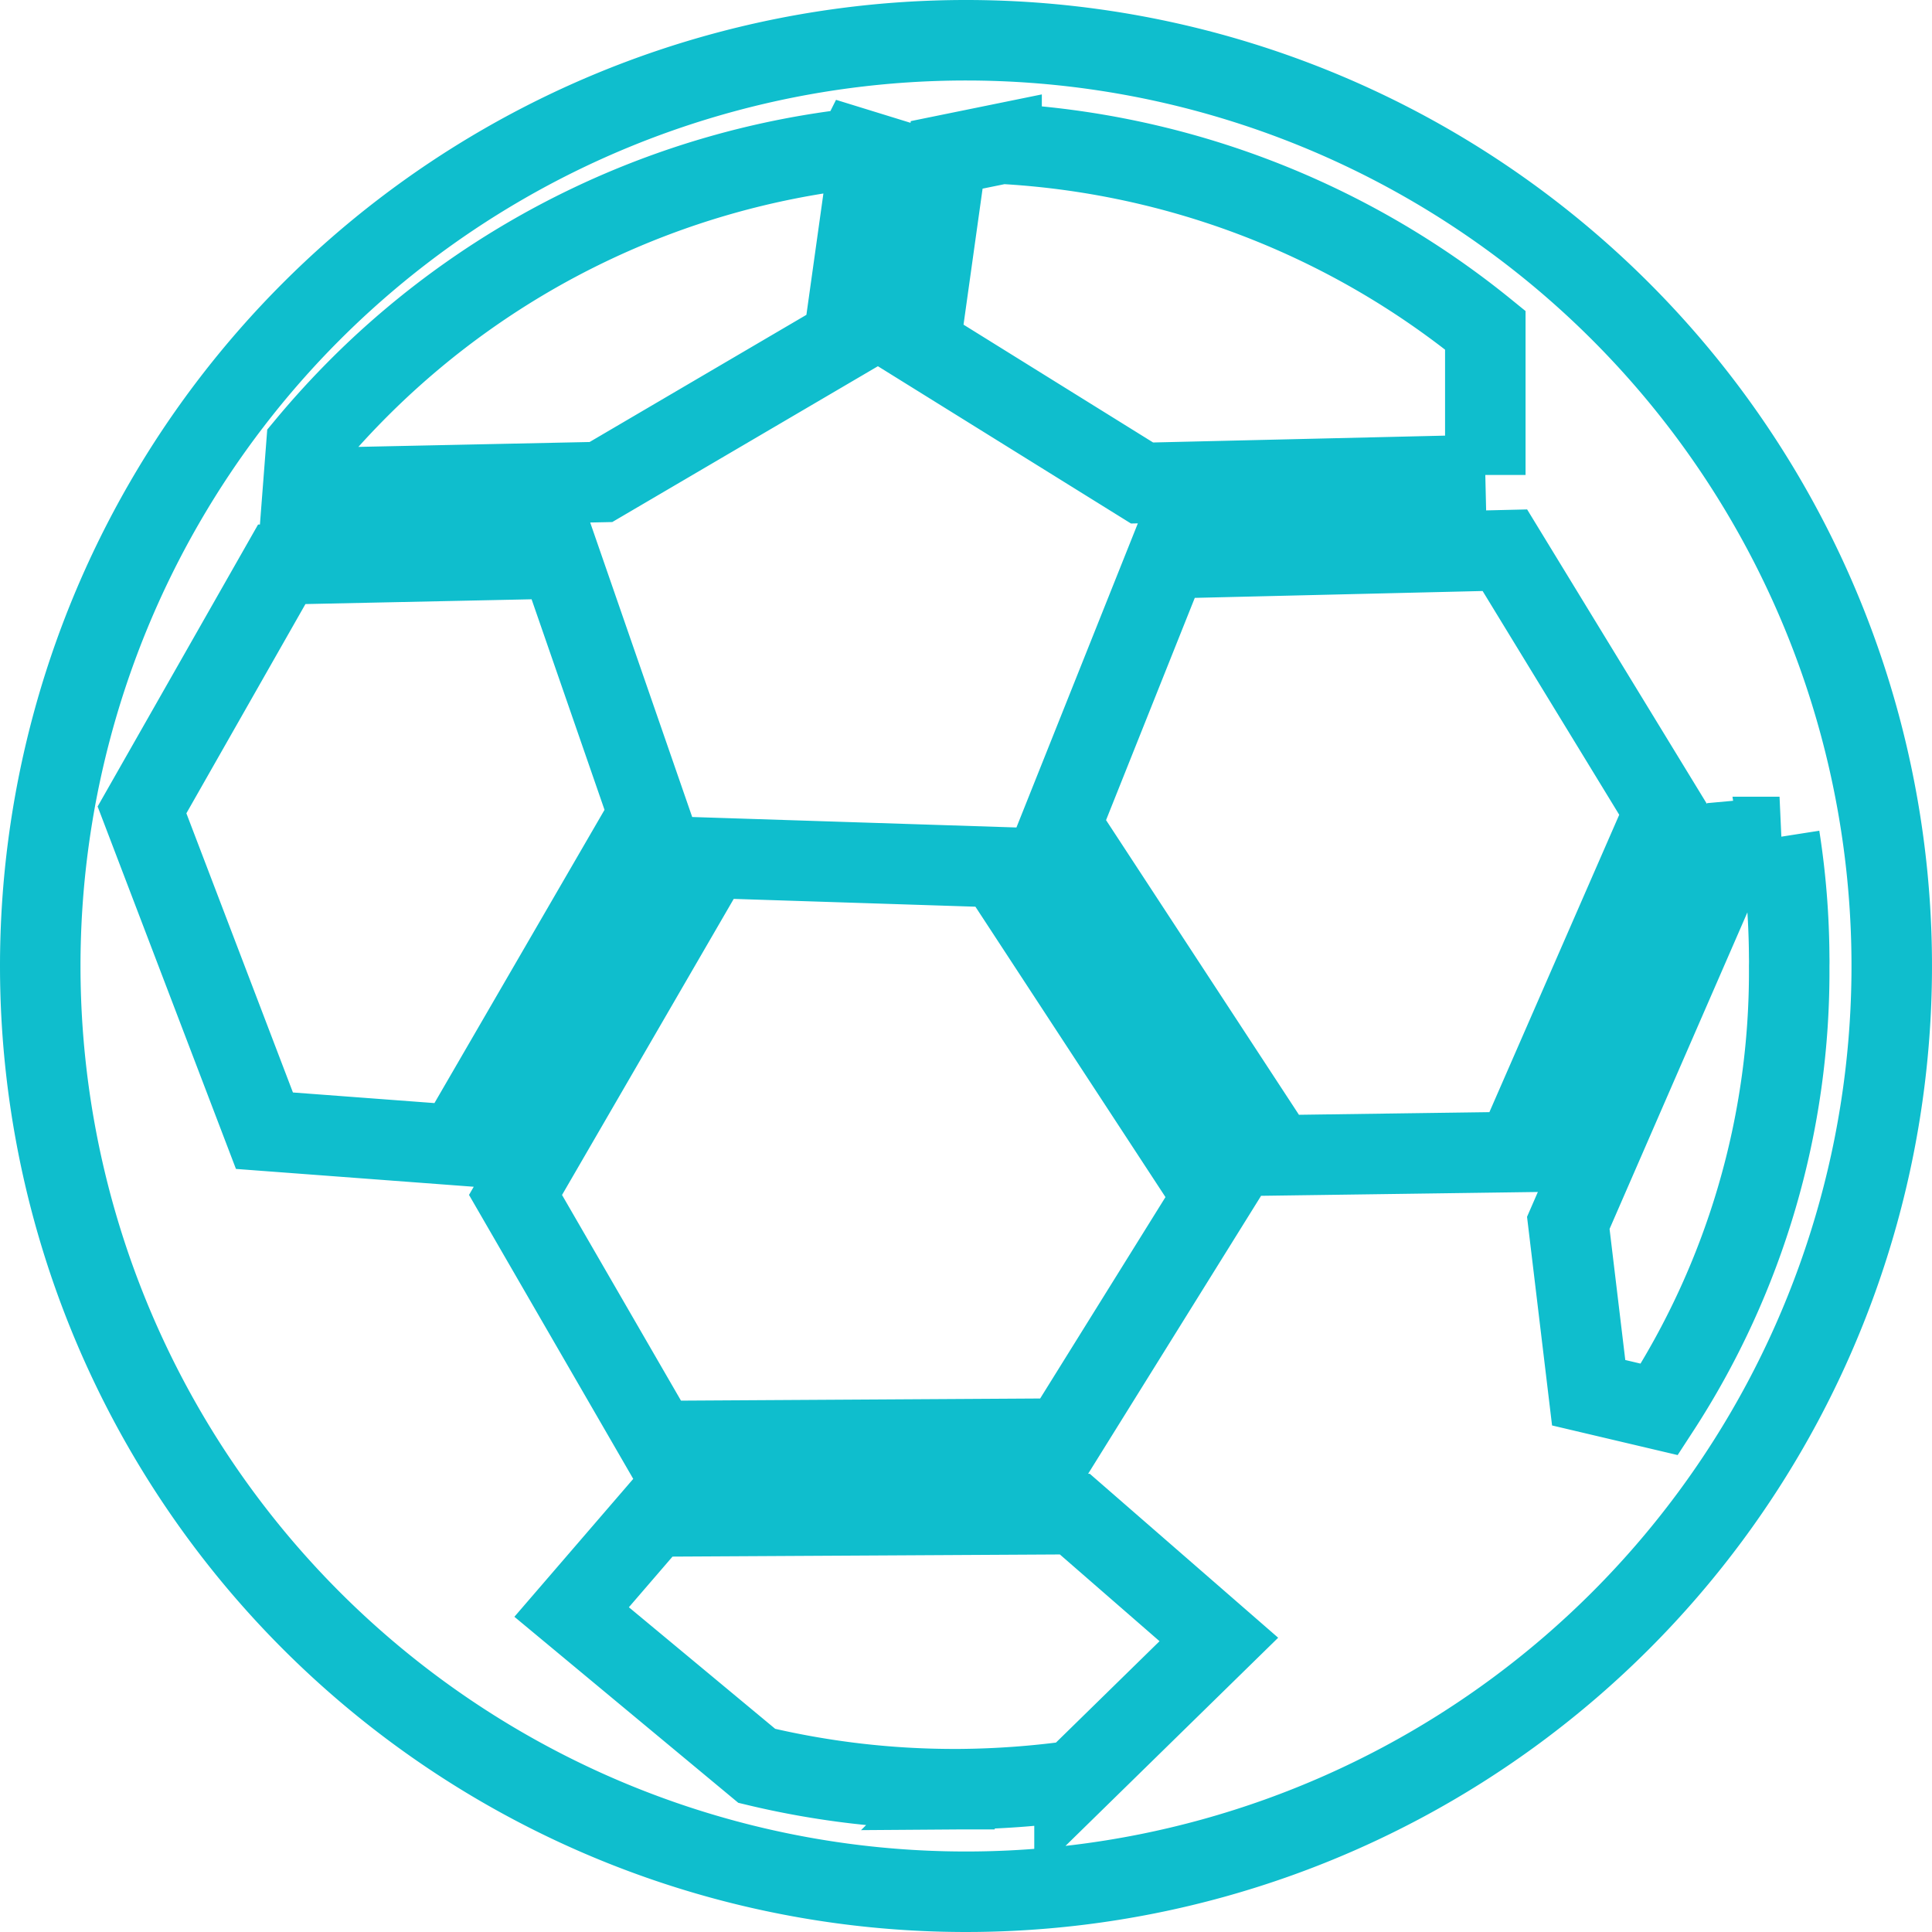
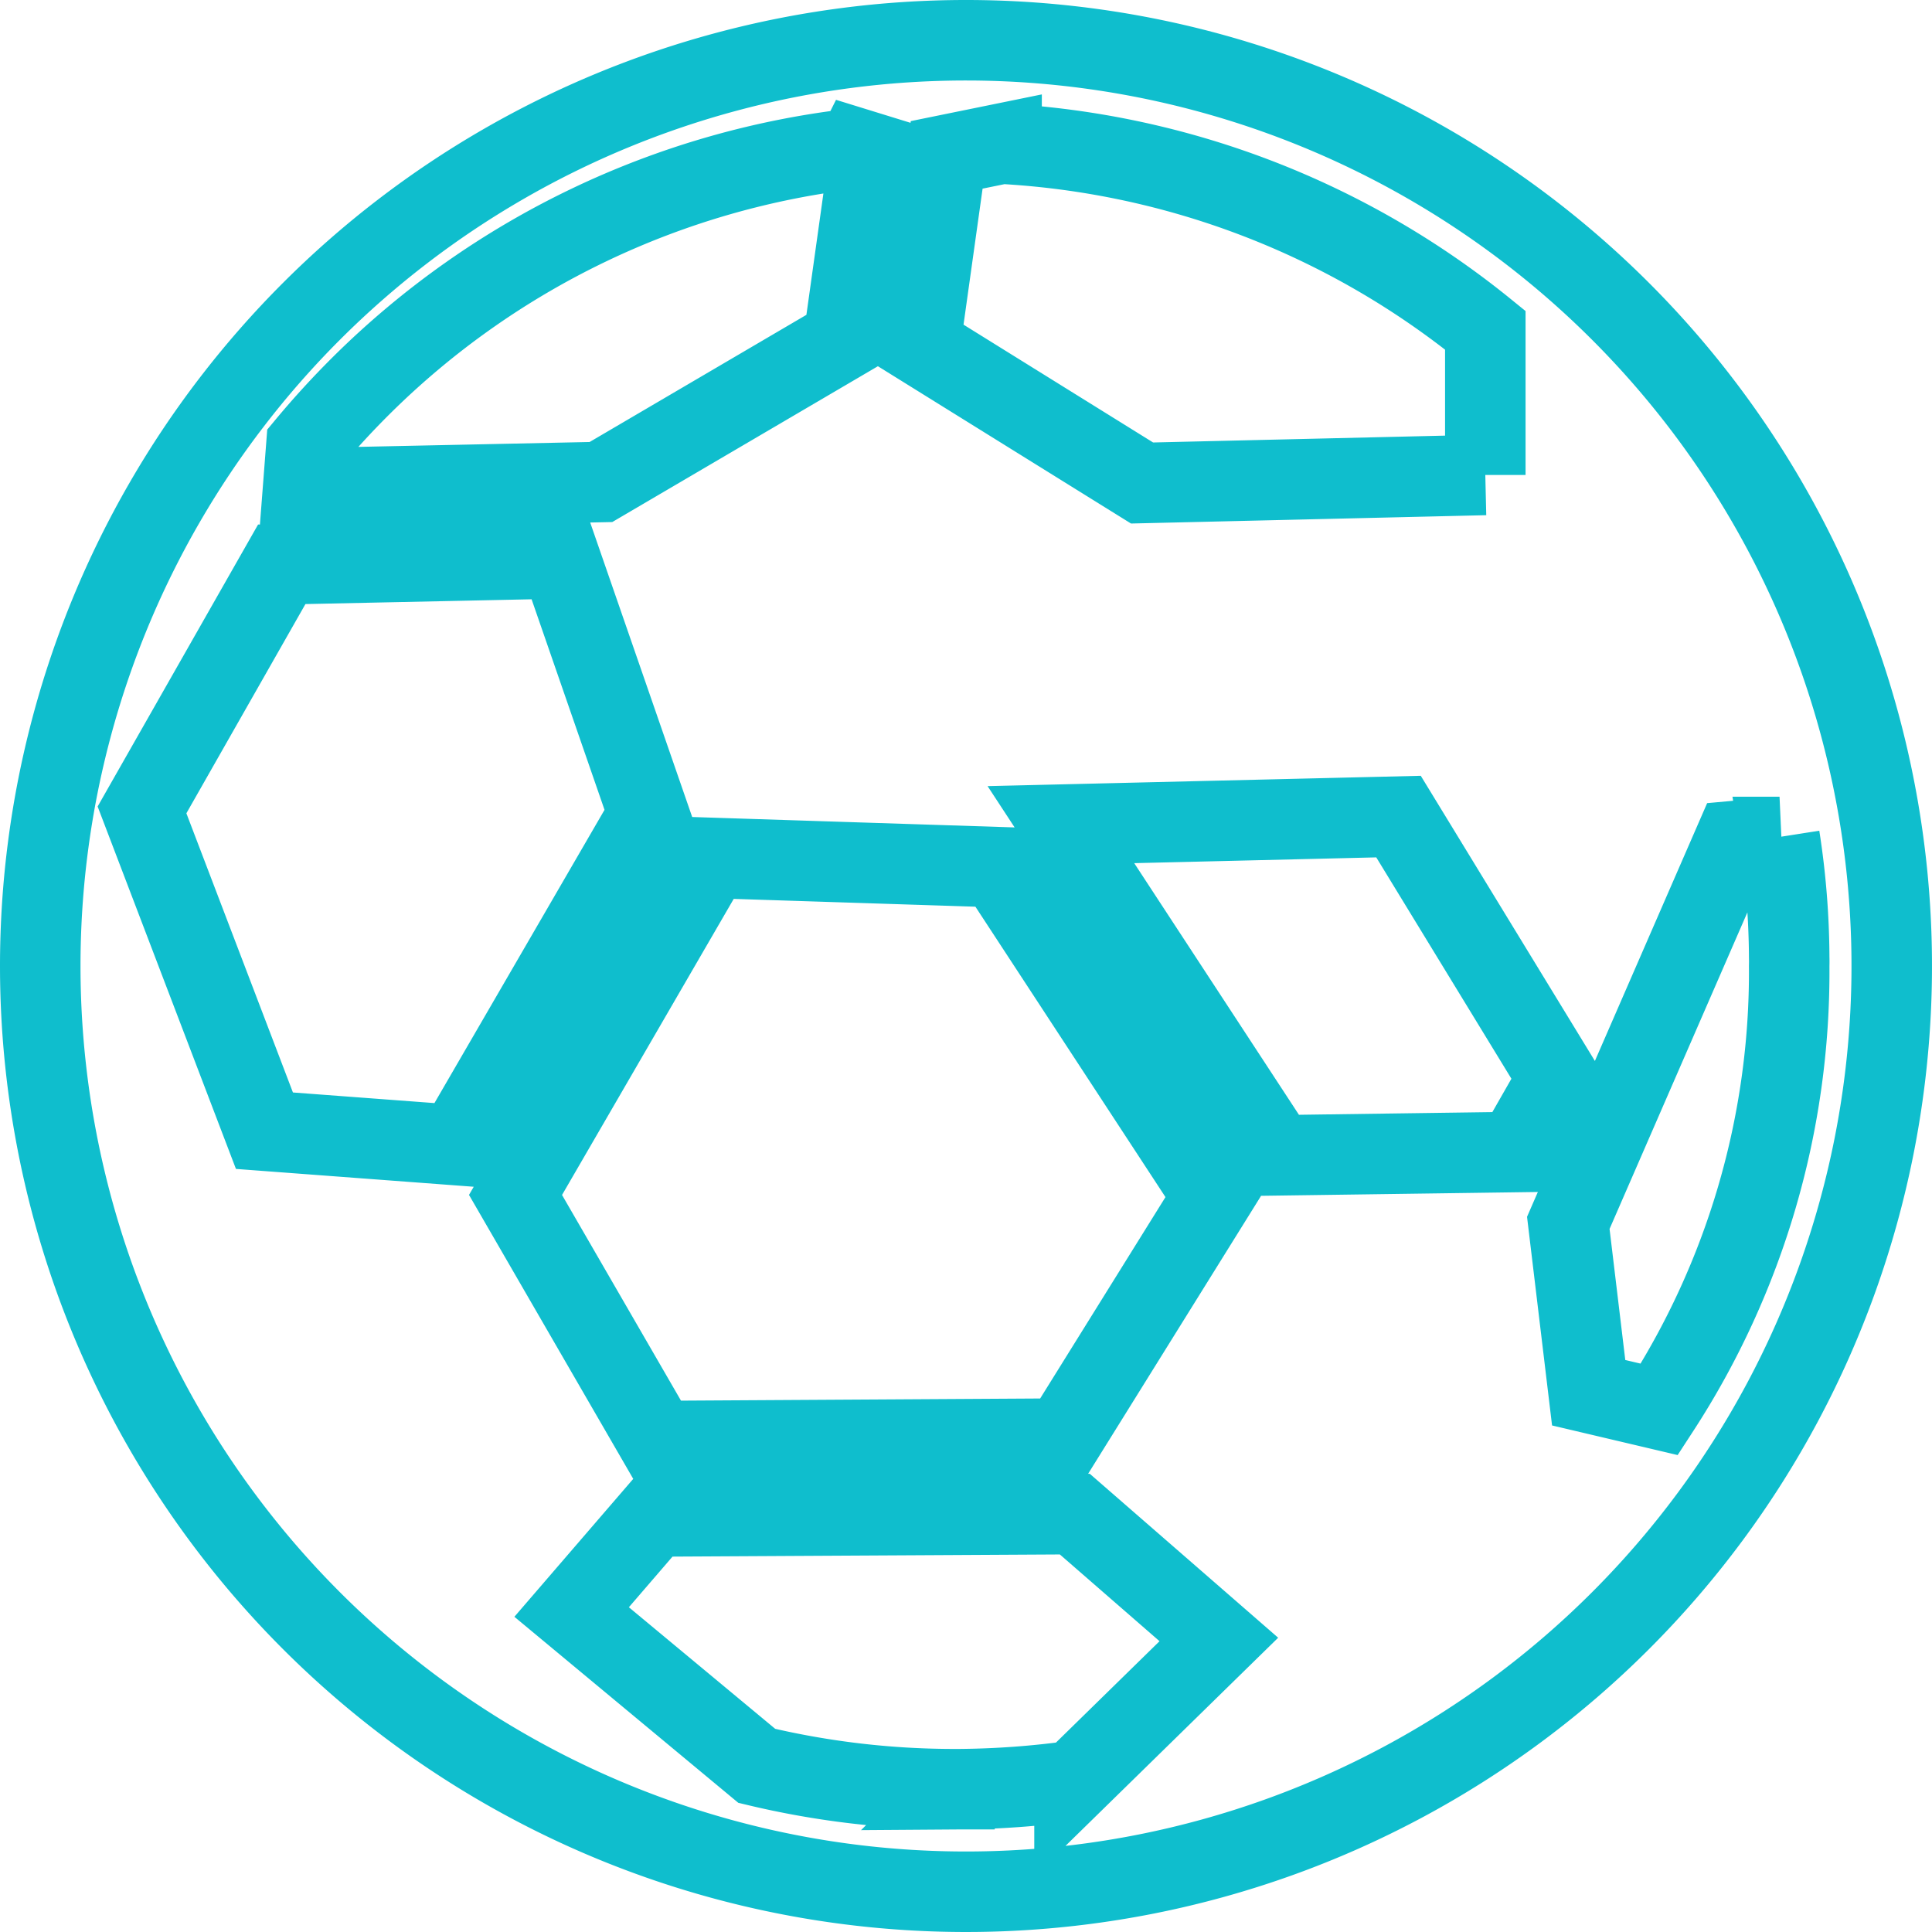
<svg xmlns="http://www.w3.org/2000/svg" width="24" height="24" viewBox="0 0 24 24">
  <defs>
    <style>
      .cls-1 {
        fill: none;
        stroke: #0fbecd;
        stroke-width: 1px;
        fill-rule: evenodd;
      }
    </style>
  </defs>
-   <path id="IMG" class="cls-1" d="M481.5,101A11.5,11.5,0,1,1,470,112.5,11.5,11.5,0,0,1,481.5,101Zm6.831,13.811-2.963.041-2.689-4.108L484,107.435l4.194-.1,1.983,3.248Zm-5.631,3.56-5.028.03-1.768-3.057,2.428-4.187,3.561,0.115,2.678,4.092Zm-9.915-3.825-1.521-3.985L473,107.51l3.457-.073,1.1,3.176-2.385,4.112Zm15.166-8.146-4.264.1-2.758-1.714,0.331-2.362,0.682-.139a10.431,10.431,0,0,1,6.009,2.317V106.4Zm-7.808-4.057,0.162,0.05-0.326,2.327-3.014,1.768-3.7.078,0.041-.532q0.321-.386.681-0.744A10.37,10.37,0,0,1,480.143,102.343Zm1.269,20.383h-0.055a10.523,10.523,0,0,1-2.456-.29l-2.3-1.911,1.023-1.187,5.228-.029,1.789,1.557-1.793,1.755A10.922,10.922,0,0,1,481.412,122.726ZM491.726,112.5a9.963,9.963,0,0,1-1.613,5.508l-0.878-.207-0.253-2.11,2.065-4.743,0.559-.051a9.936,9.936,0,0,1,.12,1.493C491.727,112.427,491.727,112.462,491.726,112.5Z" transform="translate(-469.5 -100.5)" />
+   <path id="IMG" class="cls-1" d="M481.5,101A11.5,11.5,0,1,1,470,112.5,11.5,11.5,0,0,1,481.5,101Zm6.831,13.811-2.963.041-2.689-4.108l4.194-.1,1.983,3.248Zm-5.631,3.56-5.028.03-1.768-3.057,2.428-4.187,3.561,0.115,2.678,4.092Zm-9.915-3.825-1.521-3.985L473,107.51l3.457-.073,1.1,3.176-2.385,4.112Zm15.166-8.146-4.264.1-2.758-1.714,0.331-2.362,0.682-.139a10.431,10.431,0,0,1,6.009,2.317V106.4Zm-7.808-4.057,0.162,0.05-0.326,2.327-3.014,1.768-3.7.078,0.041-.532q0.321-.386.681-0.744A10.37,10.37,0,0,1,480.143,102.343Zm1.269,20.383h-0.055a10.523,10.523,0,0,1-2.456-.29l-2.3-1.911,1.023-1.187,5.228-.029,1.789,1.557-1.793,1.755A10.922,10.922,0,0,1,481.412,122.726ZM491.726,112.5a9.963,9.963,0,0,1-1.613,5.508l-0.878-.207-0.253-2.11,2.065-4.743,0.559-.051a9.936,9.936,0,0,1,.12,1.493C491.727,112.427,491.727,112.462,491.726,112.5Z" transform="translate(-469.5 -100.5)" />
</svg>